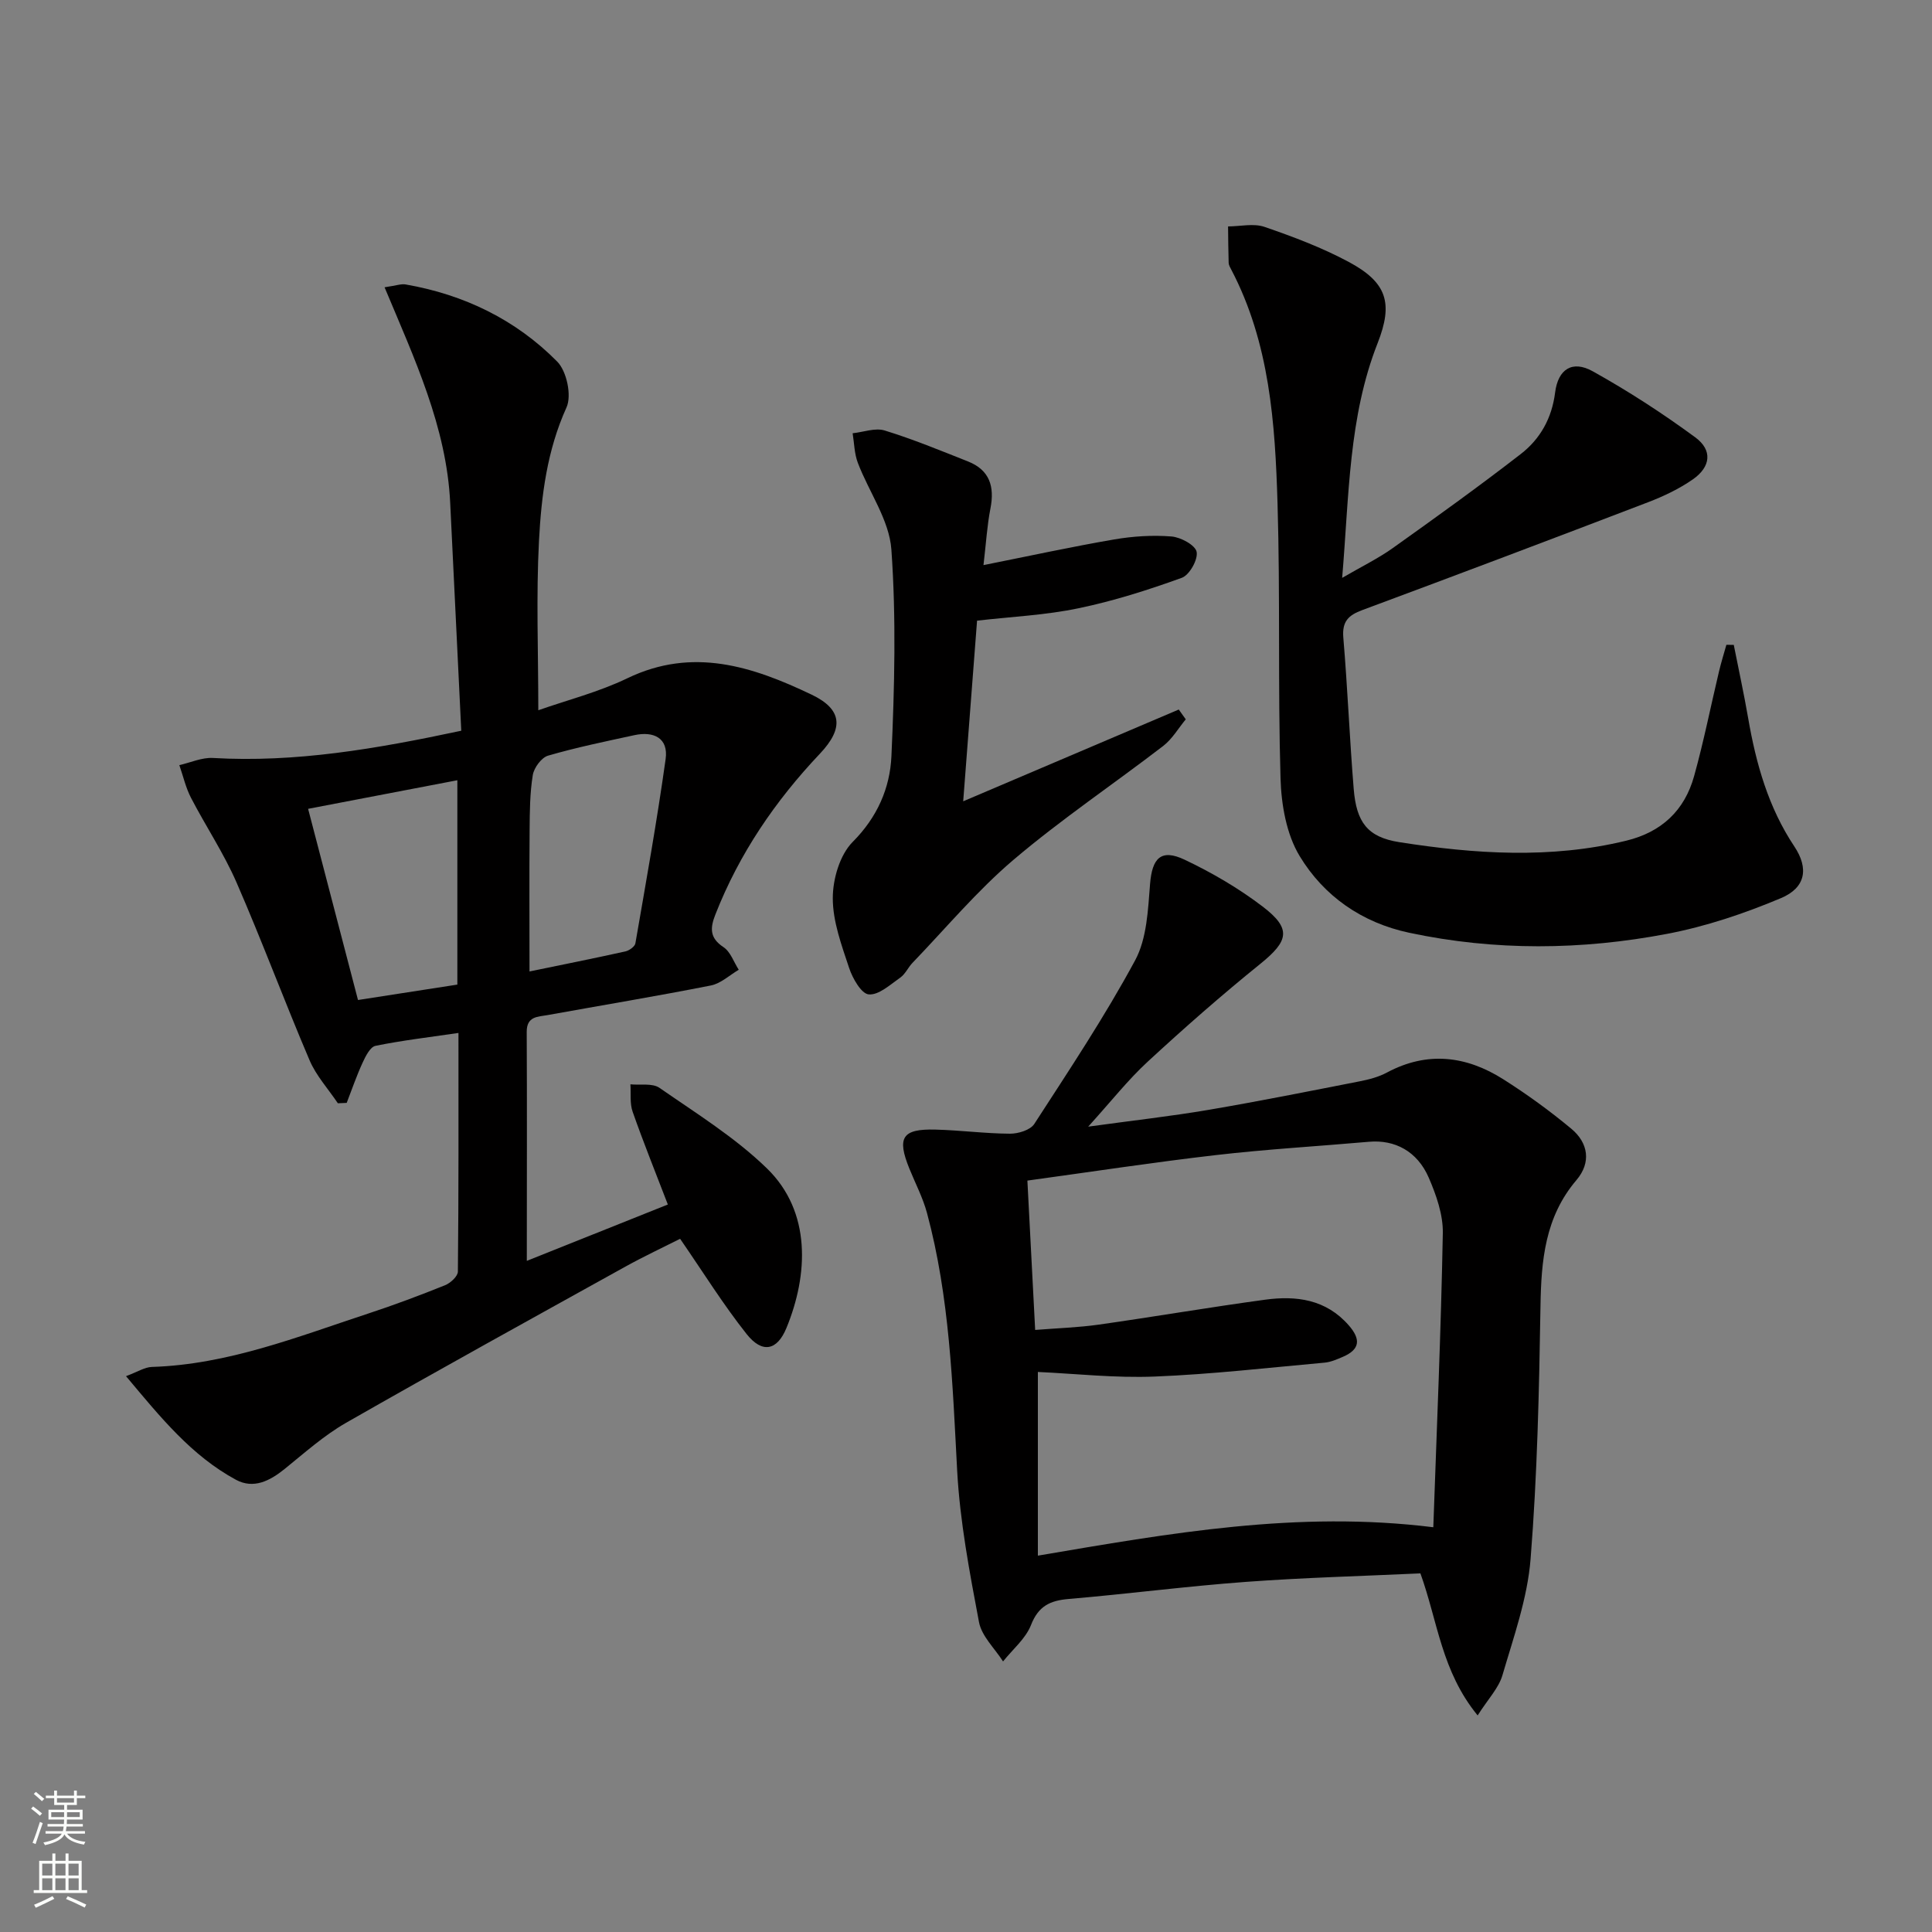
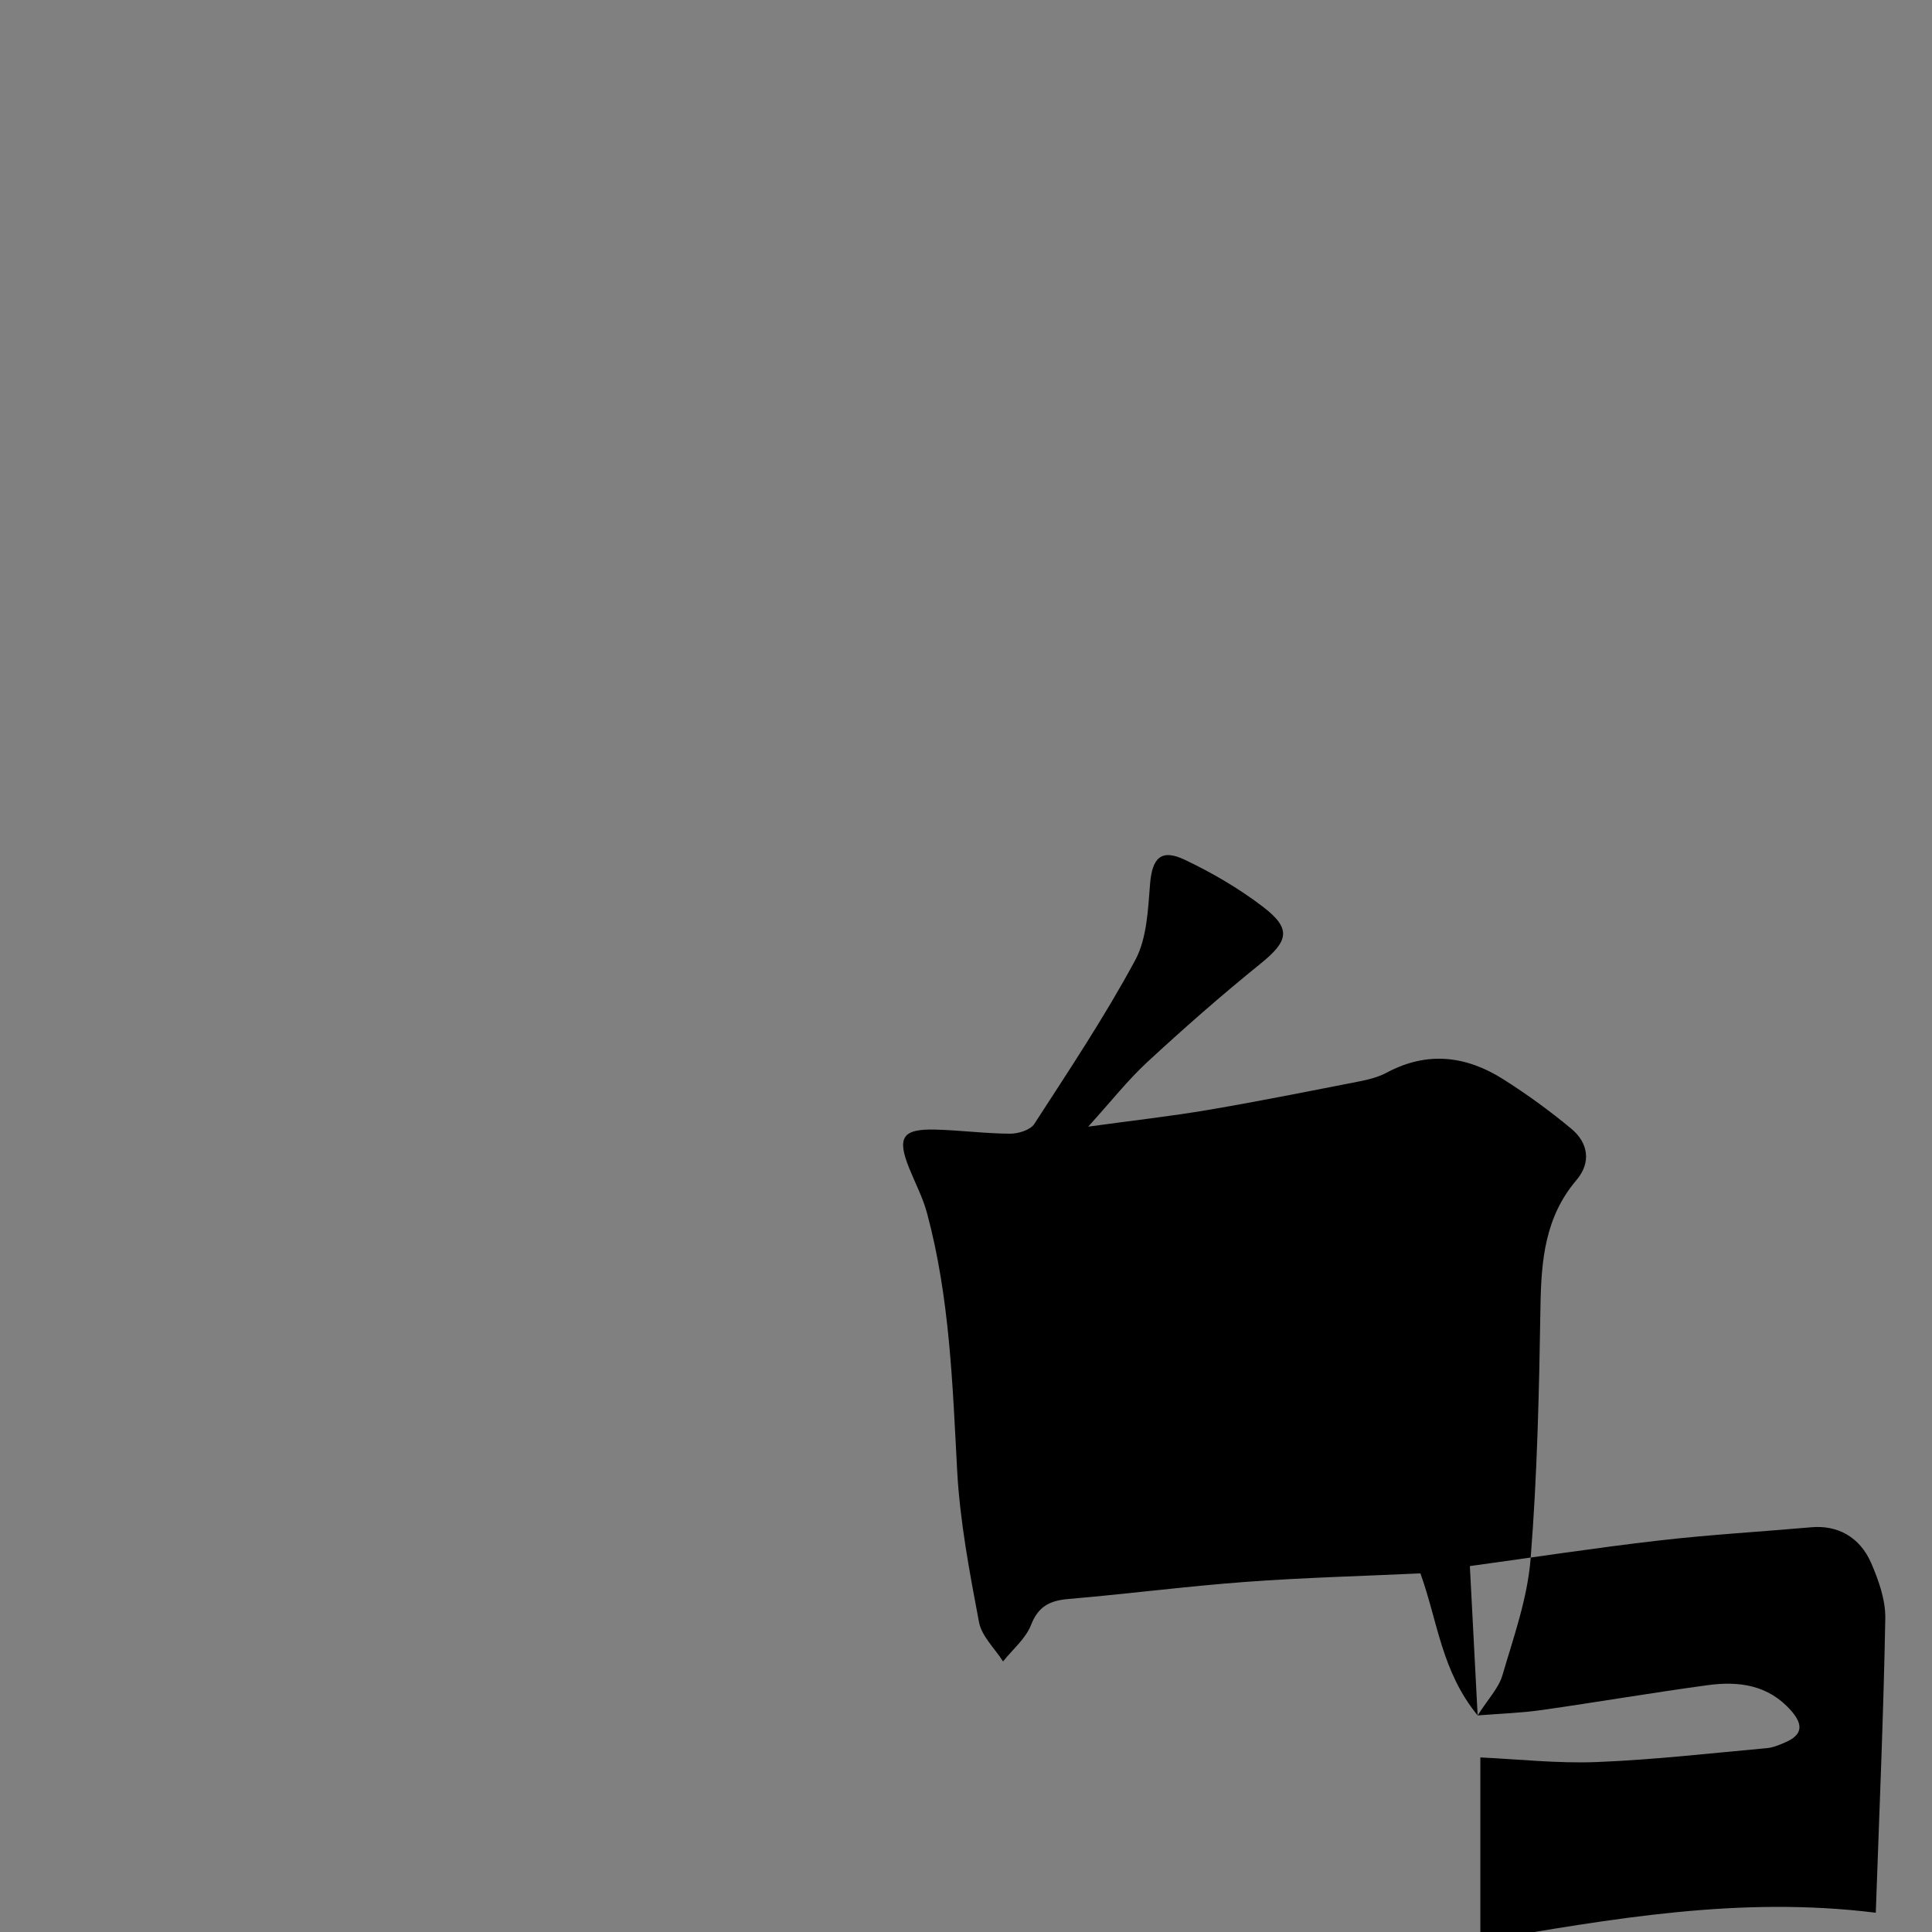
<svg xmlns="http://www.w3.org/2000/svg" enable-background="new 0 0 400 400" viewBox="0 0 400 400">
  <rect x="0" y="0" width="400" height="400" fill="#808080" stroke="none" />
  <g fill="#010000">
-     <path d="m109.07 261.05c10.19-4.07 19.56-7.82 29.2-11.67-2.53-6.59-5.06-12.85-7.29-19.21-.61-1.73-.33-3.77-.46-5.67 2.03.2 4.55-.29 6.02.73 7.61 5.28 15.63 10.25 22.22 16.65 9.29 9.01 8.57 22.1 4.07 33.05-1.94 4.73-5.03 5.33-8.25 1.27-4.83-6.09-8.95-12.73-13.77-19.72-3.44 1.74-7.44 3.61-11.29 5.74-19.33 10.72-38.69 21.39-57.88 32.36-4.57 2.62-8.6 6.23-12.73 9.57-3.06 2.47-6.43 4.18-10.06 2.22-9.2-4.98-15.63-12.94-22.76-21.45 2.39-.89 3.86-1.86 5.35-1.91 15.74-.49 30.16-6.24 44.81-11.06 5.36-1.76 10.65-3.75 15.88-5.85 1.13-.45 2.66-1.85 2.67-2.83.17-16.28.12-32.57.12-49.41-6.13.9-11.71 1.55-17.18 2.67-1.09.22-2.05 2.14-2.66 3.47-1.25 2.71-2.22 5.55-3.3 8.34-.61.03-1.22.05-1.83.08-1.98-2.96-4.49-5.69-5.86-8.91-5.21-12.21-9.83-24.67-15.13-36.83-2.64-6.05-6.37-11.63-9.42-17.51-1.09-2.1-1.62-4.5-2.41-6.76 2.32-.52 4.67-1.61 6.95-1.48 17.1.99 33.74-1.87 51.42-5.64-.76-15.68-1.54-31.41-2.29-47.14-.75-15.76-7.42-29.92-13.59-44.67 2.45-.36 3.45-.75 4.35-.59 12.1 2.1 22.81 7.28 31.4 15.98 1.96 1.98 3.03 7.02 1.92 9.48-4.03 8.89-5.21 18.25-5.7 27.65-.6 11.42-.14 22.9-.14 35.05 5.87-2.07 12.45-3.74 18.45-6.63 13.55-6.53 25.96-2.42 38.14 3.4 6.35 3.04 6.7 6.95 1.71 12.23-9.25 9.77-16.68 20.67-21.62 33.24-1.09 2.76-1.29 4.86 1.65 6.8 1.46.96 2.14 3.09 3.17 4.69-1.91 1.12-3.71 2.84-5.76 3.25-11.23 2.22-22.53 4.09-33.8 6.13-2.02.37-4.36.2-4.34 3.5.08 15.45.02 30.93.02 47.39zm.56-59.92c6.64-1.37 13.26-2.69 19.85-4.15.8-.18 1.95-1 2.07-1.67 2.2-12.7 4.48-25.39 6.26-38.15.61-4.34-2.45-5.83-6.48-4.95-5.98 1.3-11.99 2.53-17.86 4.24-1.37.4-2.91 2.5-3.16 4.01-.61 3.74-.63 7.59-.66 11.4-.08 9.58-.02 19.18-.02 29.27zm-45.84-33.67c3.51 13.44 6.91 26.48 10.33 39.58 7.45-1.15 14.08-2.18 20.57-3.19 0-14.45 0-28.21 0-42.31-10.34 1.99-20.38 3.91-30.9 5.92z" />
-     <path d="m305.93 355.16c-7.5-9.16-8.25-19.44-11.85-29.41-11.94.56-24.06.87-36.12 1.76-12.26.9-24.46 2.5-36.71 3.54-3.86.33-6.26 1.47-7.79 5.39-1.11 2.83-3.8 5.05-5.79 7.54-1.72-2.7-4.43-5.22-4.98-8.14-1.96-10.38-3.95-20.86-4.52-31.37-.96-17.93-1.54-35.85-6.24-53.31-.85-3.17-2.42-6.16-3.66-9.22-2.61-6.44-1.48-8.25 5.39-8.07 5.15.13 10.28.82 15.43.85 1.72.01 4.23-.75 5.05-2.02 7.21-11.14 14.59-22.22 20.88-33.88 2.44-4.53 2.66-10.46 3.09-15.82.43-5.33 2.25-7.33 7.15-5.01 5.65 2.68 11.17 5.9 16.13 9.68 6.06 4.61 5.43 7.13-.46 11.89-8 6.46-15.74 13.26-23.3 20.24-4.09 3.77-7.57 8.21-12.33 13.46 9.28-1.28 17.12-2.15 24.88-3.47 10.47-1.78 20.88-3.87 31.31-5.91 1.94-.38 3.95-.9 5.67-1.83 8.35-4.46 16.41-3.46 24.08 1.4 4.89 3.1 9.62 6.53 14.08 10.24 3.54 2.94 4.15 7.01 1.07 10.63-6.52 7.66-7.3 16.64-7.45 26.15-.28 17.45-.66 34.93-2.05 52.32-.65 8.13-3.51 16.14-5.83 24.06-.78 2.66-2.98 4.92-5.13 8.31zm-91.61-79.81c4.62-.37 8.92-.5 13.16-1.1 11.49-1.63 22.94-3.6 34.44-5.16 6.46-.88 12.6-.09 17.32 5.3 2.51 2.87 2.38 4.98-1.22 6.53-1.21.52-2.49 1.08-3.77 1.2-11.72 1.06-23.43 2.41-35.18 2.88-8.2.33-16.44-.6-24.19-.95v38.03c27.27-4.63 53.71-9.38 81.87-5.88.73-20.78 1.6-40.84 1.97-60.9.07-3.82-1.36-7.88-2.91-11.47-2.38-5.49-7.04-7.9-12.35-7.44-10.58.93-21.2 1.54-31.74 2.76-12.97 1.5-25.89 3.48-39.01 5.28.54 10.39 1.06 20.31 1.61 30.92z" />
-     <path d="m358.96 133.52c1 5.07 2.11 10.13 2.99 15.23 1.63 9.4 4.17 18.42 9.55 26.5 3.02 4.54 2.36 8.54-2.78 10.7-7.56 3.18-15.51 5.86-23.55 7.39-17.74 3.38-35.61 3.56-53.4-.22-9.82-2.09-17.66-7.58-22.68-15.86-2.75-4.53-3.81-10.64-3.97-16.09-.56-18.97-.05-37.97-.62-56.94-.5-16.6-1.62-33.23-9.59-48.43-.23-.44-.52-.92-.53-1.39-.08-2.51-.09-5.02-.12-7.53 2.52-.01 5.27-.68 7.53.09 5.94 2.04 11.88 4.28 17.4 7.23 7.97 4.26 9.3 8.53 6.03 16.85-6.02 15.31-5.89 31.48-7.34 48.59 4.06-2.36 7.45-4.01 10.47-6.16 8.93-6.36 17.85-12.77 26.51-19.48 4.02-3.11 6.44-7.4 7.11-12.74.61-4.85 3.58-6.72 7.75-4.41 7.36 4.09 14.48 8.71 21.27 13.7 3.61 2.65 3.21 6.1-.49 8.69-2.83 1.97-6.05 3.5-9.28 4.74-19.69 7.54-39.41 14.99-59.17 22.33-2.89 1.07-4.21 2.36-3.93 5.7.88 10.43 1.3 20.9 2.15 31.33.56 6.89 2.84 9.98 9.44 11.02 15.63 2.45 31.32 3.5 46.97-.3 7.33-1.78 12.08-6.25 14.06-13.35 2-7.18 3.45-14.51 5.18-21.77.44-1.83 1-3.63 1.51-5.44.5 0 1.02.01 1.53.02z" />
-     <path d="m202.29 128.5c-.95 12.35-1.89 24.67-2.87 37.4 15.25-6.49 29.94-12.75 44.63-19 .48.68.97 1.35 1.45 2.03-1.54 1.86-2.8 4.07-4.67 5.51-10.29 7.91-21.11 15.18-30.98 23.56-7.56 6.42-14.01 14.16-20.92 21.34-.92.95-1.49 2.33-2.54 3.06-2.07 1.45-4.43 3.65-6.52 3.48-1.53-.12-3.36-3.32-4.07-5.48-1.56-4.71-3.39-9.63-3.38-14.46 0-3.96 1.46-8.96 4.13-11.64 5.11-5.13 7.71-11.16 8.01-17.74.64-14.25 1-28.59-.01-42.79-.44-6.12-4.66-11.93-6.95-17.96-.72-1.9-.74-4.07-1.07-6.11 2.23-.23 4.67-1.18 6.64-.57 5.85 1.8 11.54 4.15 17.25 6.41 4.48 1.78 5.53 5.2 4.64 9.73-.69 3.53-.9 7.15-1.44 11.73 9.62-1.92 18.29-3.81 27.03-5.31 3.89-.67 7.95-.93 11.88-.62 1.92.15 4.95 1.79 5.22 3.19.31 1.6-1.49 4.8-3.07 5.37-6.98 2.52-14.12 4.8-21.37 6.3-6.8 1.43-13.79 1.74-21.02 2.57z" />
+     <path d="m305.93 355.16c-7.5-9.16-8.25-19.44-11.85-29.41-11.94.56-24.06.87-36.12 1.76-12.26.9-24.46 2.5-36.71 3.54-3.86.33-6.26 1.47-7.79 5.39-1.11 2.83-3.8 5.05-5.79 7.54-1.72-2.7-4.43-5.22-4.98-8.14-1.96-10.38-3.95-20.86-4.52-31.37-.96-17.93-1.54-35.85-6.24-53.31-.85-3.17-2.42-6.16-3.66-9.22-2.61-6.44-1.48-8.25 5.39-8.07 5.15.13 10.28.82 15.43.85 1.72.01 4.23-.75 5.05-2.02 7.21-11.14 14.59-22.22 20.88-33.88 2.44-4.53 2.66-10.46 3.09-15.82.43-5.33 2.25-7.33 7.15-5.01 5.65 2.68 11.17 5.9 16.13 9.68 6.06 4.61 5.43 7.13-.46 11.89-8 6.46-15.74 13.26-23.3 20.24-4.09 3.77-7.57 8.21-12.33 13.46 9.28-1.28 17.12-2.15 24.88-3.47 10.47-1.78 20.88-3.87 31.31-5.91 1.94-.38 3.95-.9 5.67-1.83 8.35-4.46 16.41-3.46 24.08 1.4 4.89 3.1 9.62 6.53 14.08 10.24 3.54 2.94 4.15 7.01 1.07 10.63-6.52 7.66-7.3 16.64-7.45 26.15-.28 17.45-.66 34.93-2.05 52.32-.65 8.13-3.51 16.14-5.83 24.06-.78 2.66-2.98 4.92-5.13 8.31zc4.62-.37 8.92-.5 13.16-1.1 11.49-1.63 22.94-3.6 34.44-5.16 6.46-.88 12.6-.09 17.32 5.3 2.51 2.87 2.38 4.98-1.22 6.53-1.21.52-2.49 1.08-3.77 1.2-11.72 1.06-23.43 2.41-35.18 2.88-8.2.33-16.44-.6-24.19-.95v38.03c27.27-4.63 53.71-9.38 81.87-5.88.73-20.78 1.6-40.84 1.97-60.9.07-3.82-1.36-7.88-2.91-11.47-2.38-5.49-7.04-7.9-12.35-7.44-10.58.93-21.2 1.54-31.74 2.76-12.97 1.5-25.89 3.48-39.01 5.28.54 10.39 1.06 20.31 1.61 30.92z" />
  </g>
-   <path d="m6.44 374.46.42-.45c.65.47 1.27.95 1.85 1.44l-.45.49c-.65-.56-1.25-1.06-1.82-1.48m.93 7.33-.63-.26c.55-1.36 1.05-2.8 1.52-4.33.19.1.38.19.59.27-.46 1.29-.95 2.73-1.48 4.32m-.38-10.38.44-.42c.43.34 1.01.82 1.74 1.44l-.49.49c-.53-.51-1.09-1.01-1.69-1.51m2.5.35h1.72v-1.04h.59v1.04h3.52v-1.04h.59v1.04h1.75v.53h-1.75v1.42h-2.03v.97h3.22v2.03h-3.24c0 .35-.01.66-.03.93h3.32v.53h-3.37c-.03.27-.08.58-.15.94h3.96v.53h-3.71c.67.92 1.93 1.48 3.79 1.68-.13.24-.23.44-.29.59-2.13-.38-3.48-1.08-4.04-2.12-.43.97-1.77 1.72-4.03 2.23-.09-.19-.2-.37-.33-.55 2.1-.42 3.37-1.03 3.81-1.83h-3.36v-.53h3.58c.08-.29.13-.61.16-.94h-3.33v-.53h3.39c.02-.27.04-.58.04-.93h-3.23v-2.03h3.25v-.97h-2.07v-1.42h-1.73zm1.12 3.44v1h2.65c.01-.3.02-.44.01-.4v-.25-.35zm1.19-2h3.52v-.91h-3.52zm4.71 2h-2.63v.59c0 .15-.01.28-.01.4h2.64z" fill="#fbfcfa" />
-   <path d="m13.56 383.74h.63v1.52h2.72v6.07h1.13v.6h-11.06v-.6h1.13v-6.07h2.73v-1.52h.63v1.52h2.1v-1.52zm-2.69 8.83.38.56c-1.24.63-2.53 1.25-3.85 1.85-.1-.21-.21-.42-.34-.63 1.36-.55 2.63-1.15 3.81-1.78m-2.13-4.27h2.1v-2.45h-2.1zm0 3.04h2.1v-2.46h-2.1zm2.72-3.04h2.1v-2.45h-2.1zm0 3.04h2.1v-2.46h-2.1zm6.07 3.6c-1.41-.71-2.7-1.3-3.86-1.78l.35-.56c1.45.62 2.75 1.19 3.84 1.72zm-1.25-9.09h-2.1v2.45h2.1zm-2.09 5.49h2.1v-2.46h-2.1z" fill="#fbfcfa" />
</svg>